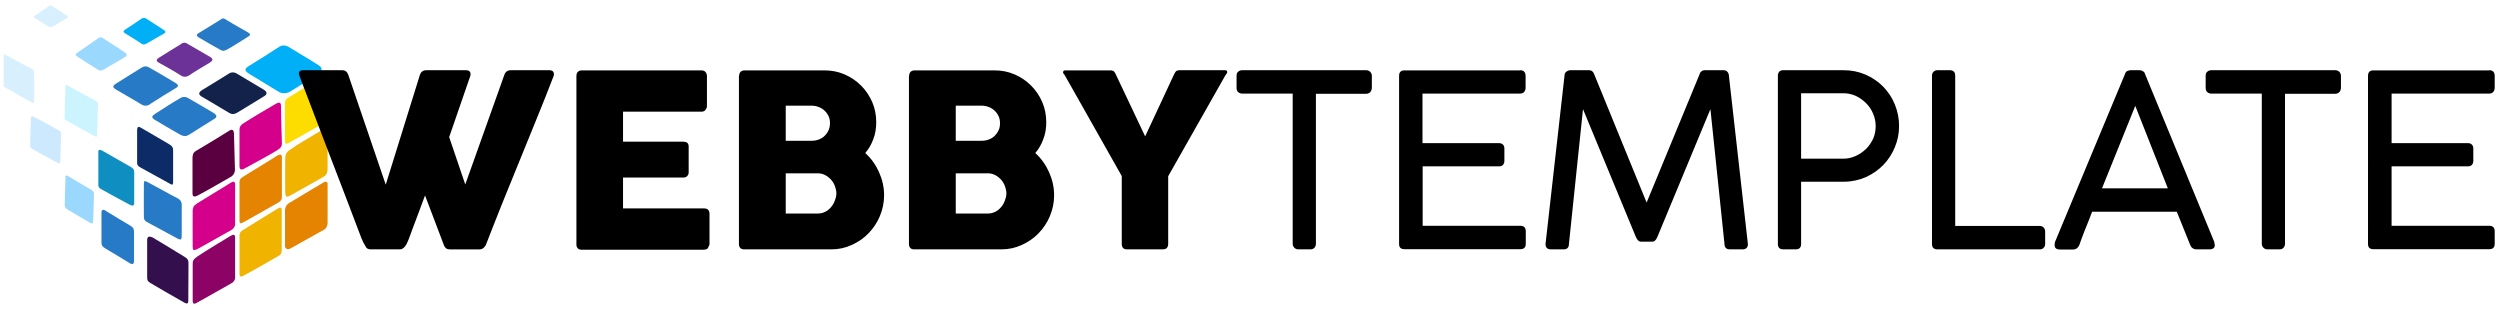
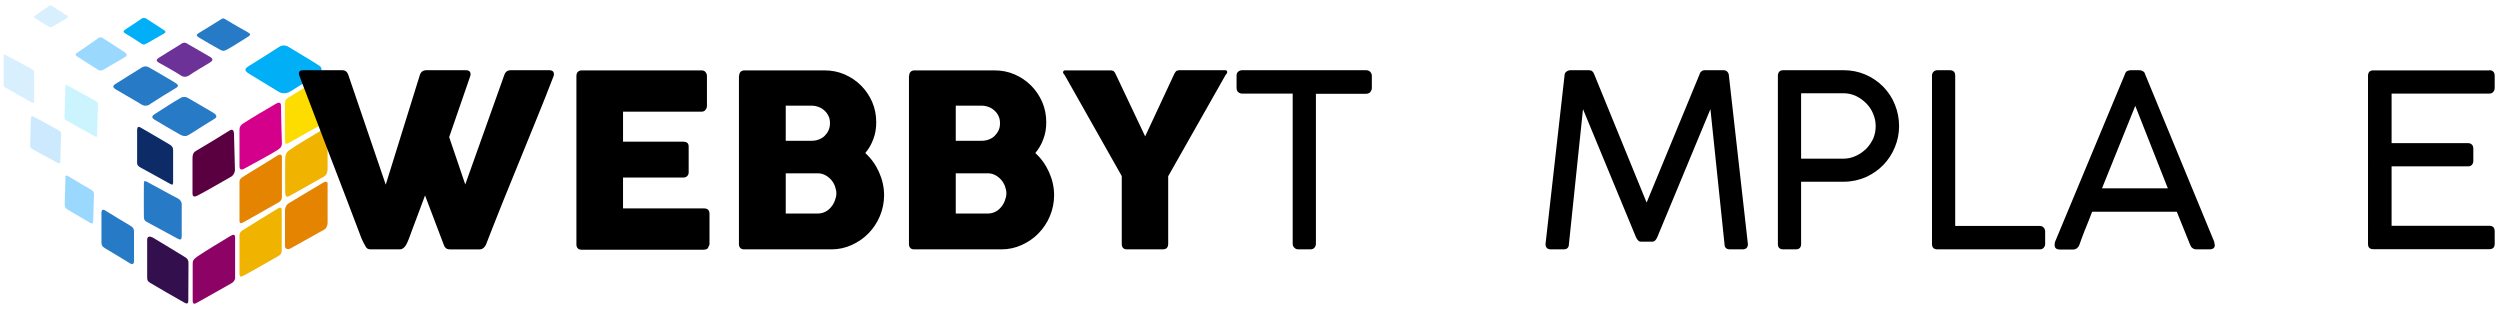
<svg xmlns="http://www.w3.org/2000/svg" version="1.1" id="Layer_1" x="0px" y="0px" viewBox="0 0 1367.5 172.6" style="enable-background:new 0 0 1367.5 172.6;" xml:space="preserve">
  <style type="text/css">
	.st0{fill-rule:evenodd;clip-rule:evenodd;fill:#D8EFFE;}
	.st1{fill-rule:evenodd;clip-rule:evenodd;fill:#9BD8FD;}
	.st2{fill-rule:evenodd;clip-rule:evenodd;fill:#01AFF6;}
	.st3{fill-rule:evenodd;clip-rule:evenodd;fill:#277AC6;}
	.st4{fill-rule:evenodd;clip-rule:evenodd;fill:#12224A;}
	.st5{fill-rule:evenodd;clip-rule:evenodd;fill:#6C3298;}
	.st6{fill-rule:evenodd;clip-rule:evenodd;fill:#CCE9FE;}
	.st7{fill-rule:evenodd;clip-rule:evenodd;fill:#CCF4FE;}
	.st8{fill-rule:evenodd;clip-rule:evenodd;fill:#0F8EC2;}
	.st9{fill-rule:evenodd;clip-rule:evenodd;fill:#0D2C67;}
	.st10{fill-rule:evenodd;clip-rule:evenodd;fill:#33104D;}
	.st11{fill-rule:evenodd;clip-rule:evenodd;fill:#5A0040;}
	.st12{fill-rule:evenodd;clip-rule:evenodd;fill:#D4008B;}
	.st13{fill-rule:evenodd;clip-rule:evenodd;fill:#8D0265;}
	.st14{fill-rule:evenodd;clip-rule:evenodd;fill:#E58401;}
	.st15{fill-rule:evenodd;clip-rule:evenodd;fill:#F0B300;}
	.st16{fill-rule:evenodd;clip-rule:evenodd;fill:#FDDC00;}
	.st17{display:none;fill-rule:evenodd;clip-rule:evenodd;}
</style>
  <path class="st0" d="M19.2,8.5c2-1.3,5.9-4.1,7.6-5.2c0.4-0.3,1.1-0.4,1.5-0.1c1.8,1.1,6.2,4,8.3,5.3c1,0.6,0.5,1,0,1.4  c-1.9,1.1-5.8,3.6-7.8,4.6c-1.2,0.6-1.6,0.4-2.1,0.1c-1.8-1.1-5.7-3.5-7.5-4.7C18.4,9.5,18.2,9.1,19.2,8.5z" />
  <path id="Shape_1_copy" class="st1" d="M42.6,28.6c3-2,8.4-5.8,11-7.6c0.8-0.8,2.1-0.8,2.9,0c2.8,1.9,9,5.7,12,7.8  c0.8,0.6,1.2,1.5,0.2,2.2c-2.7,1.8-8.7,5-11.7,6.9c-1.8,1.1-2.6,0.8-3.6,0.1c-2.7-1.7-7.9-4.9-10.7-6.8  C41.2,30.2,40.7,29.8,42.6,28.6z" />
  <path id="Shape_1_copy_2" class="st2" d="M68.6,16.1c2.6-1.7,6.4-4.2,8.4-5.6c0.8-0.8,2-0.9,2.9-0.4c2.4,1.6,7.6,4.9,10,6.5  c0.6,0.4,1.1,1.1-0.3,1.8c-2.4,1.4-6.8,3.9-9.2,5.3c-1.7,1-2.4,0.7-3.6-0.2c-2.2-1.5-5.9-3.8-8.1-5.1C67.2,17.6,67.3,16.9,68.6,16.1  z" />
  <path class="st3" d="M77.3,57.1c-3.5-2.2-10.2-5.9-13.8-8.1c-1.7-1-2.2-1.9-0.3-3.1c3.8-2.3,10.9-6.9,14.4-9  c1.1-0.7,2.5-0.8,3.6-0.2c3.4,1.9,10.9,6.3,14.7,8.6c1.4,0.9,2.2,1.7,0.4,2.8c-3.5,2.1-10.4,6.3-14,8.7  C80.8,58.1,78.8,58.1,77.3,57.1z" />
  <path id="Rectangle_3_copy_3" class="st3" d="M98.1,73.4c-3.7-2.2-10-5.7-13.5-7.9c-1.9-1.2-1.6-2.1,0.2-3.2  c3.6-2.3,10-6.5,13.6-8.5c1.4-1,3.2-1,4.6-0.1c3.4,2,9.9,5.7,13.7,8c2.3,1.5,1.9,2.5,0.6,3.3c-3.5,2.1-9.8,6.1-13.4,8.4  C102.3,74.4,101,75.1,98.1,73.4z" />
-   <path id="Rectangle_3_copy_4" class="st4" d="M125.1,61.6c-3.7-2.2-10.5-6.3-14.5-8.6c-2-1.1-2.3-2.3-0.1-3.7  c3.9-2.4,10.7-6.5,14.3-8.8c1.4-1.1,3.3-1.2,4.8-0.2c3.6,2.1,10.5,6.3,14.6,8.7c1.7,1,2.3,2.4,0.5,3.5c-3.8,2.3-10.5,6.5-14.4,8.8  C127.8,62.9,126.6,62.5,125.1,61.6z" />
  <path id="Rectangle_3_copy_5" class="st2" d="M152.6,50.3c-4.1-2.5-11.6-7-16.1-9.8c-2.6-1.6-3.3-2.7-0.2-4.5  c4.6-2.8,12.3-7.7,16.3-10.3c1.6-1.1,3.7-1.1,5.3,0c4.3,2.6,12.6,7.5,17,10.4c1,0.7,1.3,2.1,0.7,3.1c-0.1,0.2-0.3,0.4-0.5,0.6  c-4.3,2.6-12.2,7.8-16.6,10.4C156.7,51.2,154.5,51.3,152.6,50.3z" />
  <path id="Rectangle_3_copy" class="st5" d="M99.1,41.4c-3-2-8.9-5.3-12.2-7.1c-1.4-0.8-1.7-1.6,0-2.7C90.1,29.5,96,26,99,24.1  c1-0.9,2.5-1,3.6-0.1c3,1.7,8.9,5.1,12.3,7.1c1.9,1.1,1.5,2.1,0.1,3c-3.2,1.9-8.9,5.3-11.8,7.3C101.9,42.2,100.3,42.2,99.1,41.4z" />
  <path id="Rectangle_3_copy_2" class="st3" d="M120.6,27.3c-3-1.6-9-5.1-12-6.9c-1.3-0.8-1.2-1.6-0.1-2.2c3-1.7,8.7-5.4,11.7-7.2  c1.7-1.1,1.7-1.4,4,0.1c3,1.9,8.7,5,11.6,6.7c1.4,0.8,1.2,1.5,0,2.2c-2.9,1.8-8.3,5.3-11.4,7C122.6,28,121.9,28,120.6,27.3z" />
  <path class="st0" d="M2,30.3v16.1c-0.1,0.5,0.2,1.1,0.7,1.3c2.3,1.4,10.5,6.1,14.2,8.1c1.5,0.8,1.8,0.5,1.8-0.3V39.8  c0-0.9-0.5-1.8-1.4-2.1c-3.4-1.8-12.1-6.6-14.6-7.8C2.3,29.6,2,29.8,2,30.3z" />
  <path class="st6" d="M18.1,63.7c3.1,1.5,11.3,6.1,14.3,7.8c0.8,0.4,1.2,1.3,1,2.1c0,3.2-0.4,10.7-0.4,14.3c0,1-0.1,1.9-1.6,1.1  c-3.3-1.7-10.9-5.9-13.8-7.5c-0.8-0.4-1.3-1.3-1.1-2.2c0-3.3,0.4-11.3,0.4-14.6C16.9,64.3,17.1,63.2,18.1,63.7z" />
  <path id="Rectangle_1_copy" class="st7" d="M36.8,46.7c3,1.6,12,6.6,15.5,8.5c1.3,0.7,1.3,1.1,1.3,1.8c0,3.4-0.5,13.7-0.5,17.1  c0,0.5-0.1,1.1-1.1,0.5c-3.3-1.7-12.6-7-15.7-8.7c-0.7-0.3-1.1-1-1-1.8c0-3.5,0.5-13.9,0.5-17.1C35.9,46.6,36,46.2,36.8,46.7z" />
  <path id="Rectangle_1_copy_2" class="st1" d="M37.7,96.6c3.2,2,9.8,5.8,12.5,7.4c0.8,0.5,1.3,1.4,1.2,2.3c0,3.2-0.4,10.4-0.4,14.2  c0,1.4-0.4,2.2-1.7,1.4c-3-1.8-9.4-5.5-12.4-7.3c-1.5-0.9-1.5-1.7-1.5-3.2c0-3.6,0.4-10.7,0.4-14C35.7,96.2,35.8,95.4,37.7,96.6z" />
-   <path id="Rectangle_1_copy_3" class="st8" d="M56.1,82.5c3.9,2.3,11.8,6.7,15.4,8.8c1.5,0.9,1.9,1.5,1.9,2.9c0,3.8,0,12.6,0,16.8  c0,1.5-0.7,1.8-2.2,1.1c-4-2.1-12.3-6.6-15.8-8.6c-1.6-0.9-1.6-1.5-1.6-2.8c0-3.9,0-12.3,0-16.6C53.7,82.7,53.6,81.1,56.1,82.5z" />
  <path id="Rectangle_1_copy_4" class="st3" d="M57.5,115.1c3.4,2.1,10.2,6.3,13.7,8.3c2.1,1.2,2.1,2.3,2.1,3.8c0,4,0,11.7,0,15.7  c0,1.5-0.9,1.9-2.1,1.2c-3.4-2-9.9-6.1-13.4-8.1c-1.7-1-2.3-1.7-2.3-3.2c0-3.8,0-12.5,0-16.5C55.5,115.2,56,114.2,57.5,115.1z" />
  <path id="Rectangle_1_copy_5" class="st9" d="M76.8,69.7c3.6,2.1,12.1,7,15.9,9.3c1.5,0.9,2,1.6,2,3.3c0,4.2,0,13.3,0,17.3  c0,1.1-0.2,1.8-1.4,1.1c-3.5-1.9-12.6-7-16.5-9.1c-1.5-0.8-1.8-1.5-1.8-2.6c0-3.9,0-13.7,0-18.1C75.1,69.6,75.6,69,76.8,69.7z" />
  <path id="Rectangle_1_copy_6" class="st3" d="M80.5,99.5c3.9,2,12.5,6.9,16.7,9c1.5,0.7,2.4,2.3,2.2,3.9c0,4.2,0,12.4,0,16.6  c0,2-0.4,2.5-2.3,1.5c-4.2-2.3-13.1-7.1-16.8-9.1c-1.4-0.8-1.6-1.5-1.6-3.1c0-4.2-0.1-13.3,0-17.6C78.7,99.1,78.9,98.6,80.5,99.5z" />
  <path id="Rectangle_1_copy_7" class="st10" d="M83.5,129.9c4.3,2.5,13.5,8.2,17.8,10.8c1.5,0.9,1.9,2,1.8,3.7  c0,4.8-0.1,15.4-0.1,20.1c0,1.3-0.3,2.1-2.4,0.9c-4.6-2.6-14.7-8.4-18.5-10.7c-1.6-1-1.6-1.8-1.6-3.4c0-5.1,0-15.5,0-20.1  C80.5,129.2,81.9,129.1,83.5,129.9z" />
  <path class="st11" d="M107.6,82.3c4.2-2.4,13.3-8,17.8-10.8c1.2-0.8,2.6-1,2.6,2c0.1,4.8,0.4,13.8,0.5,18.8c0.2,2-0.9,3.9-2.7,4.7  c-4.4,2.5-13,7.5-17.6,9.9c-2.1,1.1-2.9,0.6-2.9-1.1V86.3C105.4,83.8,106.2,83.1,107.6,82.3z" />
-   <path id="Rectangle_2_copy" class="st12" d="M107.9,111.2c4.6-2.8,14.3-8.8,18.6-11.4c0.8-0.5,2.1-1,2.1,1.2v21.2  c0.1,1.6-0.8,3-2.2,3.7c-4.3,2.3-13.5,7.7-18.2,10.2c-2.7,1.4-2.8,0.5-2.8-1.5c0-5.1-0.1-15.1,0-19.6  C105.5,113.5,105.8,112.5,107.9,111.2z" />
  <path id="Rectangle_2_copy_2" class="st13" d="M108.1,140.2c4.4-3,13.5-8.4,17.9-11.1c1.7-1,2.6-1.1,2.6,1v21.2  c0.2,1.5-0.7,3-2.1,3.7c-4.1,2.3-13,7.4-17.9,10.1c-2.1,1.2-3.2,1.8-3.2-0.8v-19.8C105.4,142.8,105.5,142,108.1,140.2z" />
  <path id="Rectangle_2_copy_3" class="st12" d="M133.4,67.3c4-2.6,12.4-7.6,17.1-10.3c2.3-1.4,3.2-1,3.2,0.9c0,5.1,0.4,15.8,0.5,20.5  c0,1.3-0.3,2.3-2.3,3.6c-4.2,2.7-13.6,7.6-18.2,10.2c-1.7,1-2.7,0.6-2.7-1.4V71.1C131,69.9,131.2,68.6,133.4,67.3z" />
  <path id="Rectangle_2_copy_3-2" class="st14" d="M132.8,96.8c4-2.6,13.8-8.4,18.6-11.5c1.8-1.2,2.8-1,2.8,0.8v21.6  c0.1,1.2-0.6,2.4-1.8,3c-4.1,2.3-14.2,8-18.9,10.7c-1.8,1-2.5,1.1-2.5-0.9V99.6C131,98.5,131.3,97.7,132.8,96.8z" />
  <path id="Rectangle_2_copy_3-3" class="st15" d="M132.8,125.9c4.2-2.7,14.9-9.2,19.3-11.9c1.4-0.9,2-0.3,2,0.9v22.3  c0,1.2-0.7,2.3-1.8,2.8c-4.3,2.5-15.1,8.7-19.5,11c-1.2,0.6-1.8,0.3-1.8-1.4v-20.7C131,127.6,131.4,126.8,132.8,125.9z" />
  <path id="Rectangle_2_copy_4" class="st16" d="M157.6,53.5c4-2.6,14.5-8.9,18.9-11.5c0.9-0.6,2-0.7,2,0.8c0,4.8,0.5,16.9,0.5,21.6  c0,1.9-0.3,2.1-1.7,2.9c-4.2,2.4-14.9,8.4-19.4,10.9c-1.5,0.8-2,0.6-2-1.3V56.2C156,55.1,156.1,54.5,157.6,53.5z" />
  <path id="Rectangle_2_copy_4-2" class="st15" d="M158.2,82.2c4.1-3,13.7-8.5,18.3-11.3c1.6-1,2.7-1,2.7,1.2c0,4.7-0.1,14.2,0,19.5  c0.1,3.4-1,4.4-2.2,5.1c-4,2.3-12.6,7.1-17.4,9.8c-2.2,1.2-3.5,2.2-3.6-1.5c-0.1-4.7,0-13,0-17.3C156,85.2,156.2,83.7,158.2,82.2z" />
  <path id="Rectangle_2_copy_4-3" class="st14" d="M158.4,110.9c2.8-1.8,14-8.3,18.9-11.3c0.8-0.5,1.9,0,1.9,0.6v21.4  c0,2.3-1,3.5-1.7,3.9c-4.2,2.4-14.2,7.9-18.6,10.4c-1.8,1-3-0.2-3-1.1c0-5,0-17.3,0-19.7C155.9,113.4,156.8,111.7,158.4,110.9z" />
  <path id="webbycrown" class="st17" d="M202.6,135.1h16.2c0.6,0,1.2-0.2,1.7-0.6c0.5-0.4,1-0.9,1.4-1.4c0.4-0.6,0.7-1.2,1-1.9  c0.3-0.7,0.5-1.3,0.8-1.9c1.5-3.9,2.9-7.7,4.4-11.4c1.5-3.7,2.9-7.5,4.4-11.4l10.4,26.6c0.2,0.6,0.6,1.1,1.1,1.4  c0.7,0.4,1.4,0.6,2.2,0.5h16.1c0.8,0,1.6-0.3,2.2-0.9c0.5-0.4,0.9-1,1.2-1.6c2.9-7.5,6-14.9,9.1-22.4c3.1-7.5,6.2-15,9.4-22.4  c3.1-7.5,6.3-14.9,9.4-22.4s6.2-15,9.2-22.5v-0.2c0.1-0.2,0.1-0.5,0.1-0.7c0-0.6-0.2-1.1-0.6-1.4c-0.6-0.4-1.4-0.6-2.1-0.5h-20.8  c-1.6-0.1-3.1,0.9-3.6,2.4l-21.4,58.2l-8.8-25.2l11.7-32.6v-0.2c0.1-0.2,0.1-0.5,0.1-0.7c0-0.6-0.2-1.1-0.6-1.4  c-0.6-0.4-1.4-0.6-2.1-0.5H233c-1.6-0.1-3.1,0.9-3.6,2.4l-18.7,58.3l-20.2-58.3c-0.4-1.5-1.9-2.5-3.4-2.4h-21.2  c-1.6,0-2.4,0.6-2.4,1.8c0,0.2,0,0.3,0.1,0.5c0.1,0.2,0.1,0.4,0.1,0.6c5.7,14.5,11.3,28.9,16.9,43.1s11.3,28.6,16.9,43.1  c0.3,0.8,0.7,1.5,1.1,2.3c0.4,0.8,0.8,1.5,1.3,2.2C200.4,134.7,201.5,135.2,202.6,135.1L202.6,135.1L202.6,135.1z M313.6,132.3  c-0.1,0.8,0.2,1.5,0.8,2.1c0.6,0.5,1.3,0.7,2.1,0.7h66.7c1.6,0,2.5-0.6,2.7-1.8c0.3-0.3,0.5-0.7,0.5-1.1v-16.1c0-2-1-2.9-3-2.9  h-44.3V96.8h33c0.8,0.1,1.6-0.3,2.1-0.8c0.4-0.5,0.7-1.1,0.7-1.7V80.4c0.1-0.7-0.2-1.5-0.8-1.9c-0.6-0.4-1.3-0.6-2.1-0.6h-33V62  h42.7c0.9,0.1,1.7-0.3,2.3-1c0.5-0.6,0.8-1.3,0.8-2.1V43.1c0-0.8-0.2-1.6-0.8-2.2c-0.6-0.6-1.4-0.9-2.2-0.8h-65.4  c-0.8,0-1.6,0.2-2.1,0.8c-0.5,0.6-0.8,1.4-0.8,2.1V132.3L313.6,132.3z M401.2,132.3c-0.1,0.8,0.2,1.5,0.8,2.1  c0.6,0.5,1.3,0.7,2.1,0.7h47.7c3.8,0,7.6-0.8,11-2.3c3.4-1.5,6.5-3.6,9.2-6.2c2.6-2.6,4.7-5.7,6.2-9.2c1.5-3.5,2.3-7.2,2.3-11  c0-4.3-0.9-8.5-2.8-12.4c-1.8-3.8-4.4-7.2-7.5-10c1.9-2.2,3.4-4.7,4.4-7.4c1.1-2.9,1.6-5.9,1.5-8.9c0-3.7-0.7-7.4-2.2-10.8  c-1.5-3.3-3.5-6.3-6.1-8.8c-2.6-2.5-5.7-4.5-9-5.9c-3.5-1.4-7.2-2.2-10.9-2.1h-43.8c-0.8,0-1.6,0.2-2.1,0.8  c-0.5,0.6-0.8,1.4-0.8,2.1L401.2,132.3L401.2,132.3z M453.6,109.4c-0.5,1.3-1.2,2.4-2.1,3.4c-0.9,1-2,1.8-3.2,2.4  c-1.3,0.6-2.6,0.9-4,0.9h-17.4V94.7h17.4c1.4,0,2.8,0.3,4.1,1c1.2,0.6,2.3,1.5,3.2,2.5c0.9,1,1.6,2.2,2.1,3.4  c0.5,1.2,0.8,2.5,0.8,3.8C454.3,106.8,454.1,108.1,453.6,109.4L453.6,109.4z M450.1,72c-0.5,1.1-1.2,2.1-2.1,2.9  c-0.9,0.9-2,1.5-3.2,1.9c-1.3,0.5-2.7,0.7-4.1,0.7h-13.9V58.9h14.1c1.4,0,2.7,0.2,4,0.7c1.2,0.5,2.3,1.1,3.2,2  c0.9,0.8,1.6,1.8,2,2.9c0.5,1.1,0.7,2.4,0.7,3.6C450.9,69.5,450.6,70.8,450.1,72L450.1,72z M492.8,132.3c-0.1,0.8,0.2,1.5,0.8,2.1  c0.6,0.5,1.3,0.7,2.1,0.7h47.7c3.8,0,7.6-0.8,11-2.3c3.4-1.5,6.5-3.6,9.2-6.2c2.6-2.6,4.7-5.7,6.2-9.2c1.5-3.5,2.3-7.2,2.3-11  c0-4.3-0.9-8.5-2.8-12.4c-1.8-3.8-4.4-7.2-7.5-10c1.9-2.2,3.4-4.7,4.4-7.4c1.1-2.9,1.6-5.9,1.5-8.9c0-3.7-0.7-7.4-2.2-10.8  c-1.5-3.3-3.5-6.3-6.1-8.8c-2.6-2.5-5.7-4.5-9-5.9c-3.5-1.4-7.2-2.2-10.9-2.1h-43.8c-0.8,0-1.6,0.2-2.1,0.8  c-0.5,0.6-0.8,1.4-0.8,2.1L492.8,132.3L492.8,132.3z M545.2,109.4c-0.5,1.3-1.2,2.4-2.1,3.4c-0.9,1-2,1.8-3.2,2.4  c-1.3,0.6-2.6,0.9-4,0.9h-17.4V94.7h17.4c1.4,0,2.8,0.3,4.1,1c1.2,0.6,2.3,1.5,3.2,2.5c0.9,1,1.6,2.2,2.1,3.4  c0.5,1.2,0.8,2.5,0.8,3.8C546,106.8,545.7,108.1,545.2,109.4L545.2,109.4z M541.7,72c-0.5,1.1-1.2,2.1-2.1,2.9  c-0.9,0.9-2,1.5-3.2,1.9c-1.3,0.5-2.7,0.7-4.1,0.7h-13.9V58.9h14.1c1.4,0,2.7,0.2,4,0.7c1.2,0.5,2.3,1.1,3.2,2  c0.9,0.8,1.6,1.8,2,2.9c0.5,1.1,0.7,2.4,0.7,3.6C542.5,69.5,542.2,70.8,541.7,72L541.7,72z M604.4,42c-0.3-0.5-0.5-0.9-0.7-1.1  c-0.1-0.2-0.3-0.4-0.5-0.5c-0.2-0.1-0.3-0.2-0.5-0.2c-0.2,0-0.5-0.1-0.7-0.2h-25.4c-0.3,0-0.5,0.1-0.7,0.3c-0.2,0.2-0.3,0.4-0.3,0.7  c0.1,0.6,0.4,1.2,0.9,1.6l31.2,53.6v35.9c0,0.8,0.2,1.6,0.7,2.2c0.5,0.6,1.3,0.8,2,0.8H630c2,0,3-1,3-3V96.3l31.2-53.7  c0.5-0.4,0.8-1,0.9-1.6c0-0.3-0.1-0.5-0.3-0.7c-0.2-0.2-0.5-0.3-0.8-0.3h-25.4c-0.2,0.1-0.5,0.1-0.7,0.2c-0.2,0-0.4,0.1-0.6,0.2  c-0.2,0.1-0.4,0.3-0.5,0.5c-0.2,0.4-0.5,0.7-0.7,1.1l-15.9,33.1L604.4,42z M738.3,41.1c-9.4-2.9-19.5-3.1-29-0.6  c-4.2,1.1-8.2,2.8-12,4.9c-3.7,2.1-7.1,4.7-10.2,7.6c-3,3-5.7,6.3-7.9,9.9c-2.2,3.6-3.9,7.6-5.1,11.7c-2.4,8.5-2.4,17.5,0,26  c1.2,4.1,2.9,8,5,11.6c2.2,3.6,4.8,6.9,7.8,9.9c3.1,3,6.5,5.5,10.2,7.6c3.8,2.2,7.8,3.8,12,4.9c9.7,2.5,19.9,2.3,29.5-0.7  c4.9-1.6,9.5-3.9,13.6-6.8c1-0.4,1.6-1.4,1.6-2.4c0-0.5-0.2-1.1-0.5-1.5l-3.8-6c-0.4-0.9-1.2-1.5-2.2-1.6c-0.7,0.1-1.4,0.3-2,0.7  c-2.1,1.3-4.2,2.5-6.5,3.6c-1.9,0.9-3.8,1.7-5.8,2.4c-1.8,0.6-3.6,1-5.5,1.3c-6.6,0.9-13.4,0.1-19.6-2.3c-4.4-1.7-8.4-4.3-11.9-7.5  c-3.4-3.2-6.2-7.1-8.1-11.4c-2-4.5-3.1-9.5-3-14.4c0-4.8,1-9.6,3-14c2-4.4,4.7-8.3,8.2-11.6c3.6-3.4,7.8-6.1,12.4-8  c5-2,10.3-3,15.7-3c3.8,0.2,7.5,0.9,11,2c3.5,1.2,6.9,2.9,10,5c0.4,0.3,0.8,0.5,1.3,0.7c0.3,0.1,0.7,0.2,1,0.2  c1-0.1,1.8-0.7,2.3-1.5l3.5-5.6c0.4-0.4,0.5-1,0.5-1.5c0-0.5-0.2-1-0.5-1.4c-0.3-0.5-0.7-0.9-1.2-1.2  C748,45.1,743.3,42.7,738.3,41.1L738.3,41.1z M768.7,132.3c0,1.9,1,2.8,2.9,2.8h6.9c2,0,3-0.9,3-2.8v-31.7h23.7c1.3,0,2.3,0,3.1,0  s1.4,0,1.8,0c0.4,0,0.8,0,1.2-0.1l15.8,32.3c0.7,1.6,1.8,2.4,3.2,2.4h8c1.6,0,2.4-0.7,2.4-2v-0.8l-17.4-34.6c2.6-1.2,5-2.8,7.2-4.6  c2.1-1.8,4-4,5.5-6.3c1.5-2.4,2.8-4.9,3.6-7.6c0.9-2.8,1.3-5.7,1.3-8.6c0-4.1-0.8-8.1-2.4-11.8c-1.6-3.6-3.8-6.9-6.6-9.7  c-2.9-2.8-6.2-5-9.9-6.5c-3.9-1.6-8.1-2.4-12.3-2.4h-38c-1.9,0-2.9,1-2.9,3.1L768.7,132.3L768.7,132.3z M826.8,77.2  c-0.9,2.1-2.2,4.1-3.8,5.8c-1.7,1.7-3.6,3-5.8,4c-2.3,1-4.8,1.5-7.3,1.5h-28.4V52.3h28.1c2.5,0,5,0.5,7.3,1.5c2.2,1,4.2,2.3,5.9,4  c1.6,1.7,3,3.6,3.9,5.8c0.9,2.1,1.4,4.4,1.4,6.8C828.2,72.7,827.7,75,826.8,77.2L826.8,77.2z M868.9,77.8c0.9-3.1,2.1-6,3.8-8.7  c1.6-2.7,3.6-5.2,5.9-7.4c2.3-2.2,4.8-4.1,7.6-5.7c2.8-1.6,5.8-2.8,9-3.7c3.3-0.9,6.6-1.3,10-1.3c5,0,10,0.9,14.6,2.9  c4.4,1.8,8.5,4.5,11.9,7.8c3.4,3.3,6.1,7.2,8,11.6c3.3,7.5,3.9,16,1.6,23.9c-0.9,3.1-2.2,6-3.8,8.7c-1.6,2.7-3.6,5.2-5.9,7.4  c-2.3,2.2-4.8,4.1-7.6,5.7c-2.8,1.6-5.8,2.8-9,3.7c-6.5,1.7-13.4,1.7-19.9,0c-3.1-0.9-6.1-2.1-9-3.7c-2.8-1.6-5.3-3.5-7.6-5.7  c-2.3-2.2-4.2-4.7-5.9-7.4c-1.6-2.7-2.9-5.6-3.8-8.7C867.1,90.8,867.1,84.1,868.9,77.8L868.9,77.8z M891.8,40.5  c-4.2,1.1-8.2,2.8-12,4.9c-3.7,2.1-7.1,4.7-10.2,7.6c-3,3-5.7,6.3-7.9,9.9c-2.2,3.6-3.9,7.6-5.1,11.7c-2.4,8.5-2.4,17.5,0,26  c1.2,4.1,2.9,8,5,11.6c2.2,3.6,4.8,6.9,7.8,9.9c3.1,3,6.5,5.5,10.2,7.6c3.8,2.2,7.8,3.8,12,4.9c13.1,3.5,27.1,1.7,38.9-4.9  c7.4-4.2,13.6-10.2,18.1-17.5c6.8-11.3,8.6-25,5-37.7c-1.2-4.1-2.9-8.1-5.1-11.7c-2.2-3.6-4.8-7-7.9-9.9c-3.1-3-6.5-5.5-10.2-7.6  c-3.8-2.2-7.8-3.8-12-4.9c-4.4-1.2-8.8-1.7-13.3-1.7C900.7,38.8,896.2,39.4,891.8,40.5L891.8,40.5z M1009.8,116.3L979,42.7  c-0.3-0.8-0.7-1.5-1.4-2c-0.5-0.4-1.2-0.6-1.8-0.6h-7.4c-1.7,0-2.6,0.7-2.6,2c0,0.2,0,0.4,0.1,0.6c0,0.1,0.1,0.3,0.2,0.4l38.3,89.7  c0.3,0.6,0.7,1.1,1.1,1.6c0.6,0.6,1.4,0.9,2.2,0.9h4.7c0.7,0,1.4-0.3,1.9-0.8c0.5-0.5,0.9-1.2,1.2-1.9l16.8-39.1l17,39.4  c0.1,0.6,0.4,1.2,0.8,1.5c0.7,0.6,1.6,0.9,2.5,0.8h4.5c0.6,0,1.1-0.1,1.6-0.4c0.4-0.2,0.8-0.5,1.1-0.9c0.2-0.3,0.4-0.6,0.6-0.9  c0.1-0.2,0.1-0.3,0.2-0.5l38.4-89.7v-0.6c0-0.6-0.2-1.1-0.6-1.5c-0.7-0.5-1.5-0.7-2.3-0.6h-6.8c-1.6-0.1-3,0.9-3.5,2.4l-30.8,73.9  l-16.1-38l15.1-35.3v-0.8c0-0.6-0.2-1.1-0.6-1.5c-0.6-0.5-1.4-0.7-2.2-0.6h-8.6c-0.9,0-1.6,0.6-1.8,1.4L1009.8,116.3z M1191.8,135.1  c2.2,0,3.2-0.9,3.2-2.8V42.9c0-0.8-0.4-1.6-1-2c-0.6-0.5-1.4-0.8-2.2-0.8h-6.7c-1.4-0.2-2.7,0.9-2.9,2.3c0,0,0,0.1,0,0.1v71.4  l-56.1-72.4c-0.6-0.9-1.7-1.4-2.8-1.4h-8.8c-0.8,0-1.6,0.3-2.1,0.8c-0.5,0.6-0.8,1.3-0.8,2.1v89.3c0,1.9,1,2.8,2.9,2.8h6.7  c2,0,3-0.9,3-2.8V58.8l57.6,74.9c0.5,0.9,1.5,1.4,2.5,1.4L1191.8,135.1L1191.8,135.1z" />
  <path id="Solutions" class="st17" d="M945.2,170.3c0.2,0,0.4-0.1,0.6-0.2l1.2-1.2c0.2-0.1,0.3-0.3,0.3-0.6c0-0.2-0.1-0.4-0.3-0.6  c-0.5-0.6-1.1-1.1-1.7-1.5c-0.7-0.5-1.4-0.9-2.1-1.2c-0.7-0.3-1.5-0.6-2.3-0.8c-0.8-0.2-1.5-0.3-2.3-0.3c-1.3,0-2.5,0.2-3.7,0.5  c-1,0.3-2,0.8-2.8,1.5c-0.8,0.6-1.4,1.4-1.8,2.3c-0.4,0.9-0.7,1.9-0.6,2.9c0,0.8,0.1,1.6,0.5,2.3c0.3,0.7,0.8,1.3,1.4,1.8  c0.8,0.6,1.6,1.1,2.5,1.5c1.2,0.5,2.4,0.9,3.6,1.3c1,0.3,2,0.6,2.9,0.9c0.8,0.2,1.6,0.5,2.3,0.9c0.6,0.3,1.1,0.7,1.6,1.2  c0.4,0.5,0.6,1.1,0.6,1.7c0,0.7-0.2,1.5-0.6,2.1c-0.4,0.6-0.9,1.1-1.5,1.5c-0.6,0.4-1.3,0.7-2,0.9c-0.7,0.2-1.4,0.3-2.2,0.3  c-0.5,0-1-0.1-1.5-0.2c-0.6-0.1-1.2-0.3-1.8-0.6c-0.7-0.3-1.3-0.6-1.9-1c-0.6-0.4-1.2-0.9-1.7-1.4l-0.2-0.2  c-0.1-0.2-0.3-0.3-0.5-0.3c-0.2,0-0.4,0.1-0.6,0.2l-1.4,1.2c-0.2,0.1-0.3,0.3-0.3,0.5c0,0.2,0.1,0.4,0.2,0.6  c0.6,0.7,1.2,1.4,1.9,1.9c0.7,0.6,1.5,1,2.3,1.4c0.8,0.4,1.7,0.7,2.6,0.9c0.9,0.2,1.8,0.3,2.7,0.3c1.3,0,2.6-0.2,3.8-0.6  c1.1-0.4,2.2-0.9,3.1-1.6c0.9-0.7,1.6-1.6,2.1-2.6c0.5-1,0.8-2.2,0.8-3.3c0-0.9-0.2-1.9-0.6-2.7c-0.4-0.8-1-1.4-1.7-1.9  c-0.7-0.6-1.6-1-2.4-1.3c-0.9-0.4-1.8-0.7-2.8-1c-0.9-0.3-1.9-0.6-2.8-0.8c-0.8-0.2-1.6-0.5-2.4-0.9c-0.6-0.3-1.2-0.7-1.7-1.2  c-0.4-0.4-0.7-1-0.6-1.6c0-0.5,0.1-1,0.3-1.4c0.2-0.5,0.5-0.9,1-1.2c0.5-0.4,1-0.7,1.6-0.9c0.8-0.2,1.6-0.3,2.4-0.3  c0.7,0,1.5,0.1,2.2,0.4c0.6,0.2,1.2,0.5,1.8,0.8c0.5,0.3,0.9,0.6,1.4,0.9c0.4,0.3,0.6,0.5,0.8,0.6  C944.8,170.2,945,170.3,945.2,170.3z M964.7,174.7c0.5-1.7,1.3-3.2,2.6-4.4c0.6-0.6,1.3-1.1,2-1.6c0.7-0.4,1.5-0.8,2.4-1  c2.2-0.6,4.5-0.4,6.5,0.4c2.4,1,4.3,2.9,5.3,5.3c0.9,2.1,1,4.4,0.4,6.5c-0.2,0.8-0.6,1.6-1,2.4c-0.9,1.5-2.1,2.7-3.6,3.6  c-0.7,0.4-1.5,0.8-2.4,1c-1.7,0.5-3.6,0.5-5.3,0c-0.8-0.2-1.6-0.6-2.4-1c-1.5-0.9-2.7-2.1-3.6-3.6c-0.4-0.7-0.8-1.5-1-2.4  C964.2,178.3,964.2,176.4,964.7,174.7L964.7,174.7z M970.8,164.5c-1.1,0.3-2.2,0.8-3.2,1.3c-1,0.6-1.9,1.3-2.7,2.1  c-0.8,0.8-1.5,1.7-2.1,2.7c-3.1,5.2-2.2,11.9,2.1,16.2c0.8,0.8,1.7,1.5,2.7,2.1c1,0.6,2.1,1,3.2,1.3c4.6,1.3,9.6,0,13-3.4  c0.8-0.8,1.5-1.7,2.1-2.7c1.8-3.1,2.3-6.8,1.3-10.3c-0.3-1.1-0.8-2.2-1.3-3.2c-0.6-1-1.3-1.9-2.1-2.7c-0.8-0.8-1.7-1.5-2.7-2.1  c-1-0.6-2.1-1-3.2-1.3c-1.2-0.3-2.3-0.5-3.5-0.5C973.2,164,972,164.2,970.8,164.5z M1004.7,187v-21.8c0-0.2-0.1-0.4-0.2-0.6  c-0.2-0.1-0.3-0.2-0.5-0.2h-1.8c-0.4,0-0.8,0.3-0.8,0.7c0,0,0,0,0,0.1v24.4c-0.1,0.4,0.2,0.7,0.6,0.8c0.1,0,0.1,0,0.2,0h14.9  c0.2,0,0.4-0.1,0.6-0.2c0.1-0.1,0.2-0.3,0.2-0.5v-1.8c0-0.2-0.1-0.4-0.2-0.6c-0.1-0.1-0.3-0.2-0.5-0.2L1004.7,187L1004.7,187z   M1033.2,165.1c0-0.2-0.1-0.4-0.3-0.5c-0.1-0.1-0.3-0.2-0.5-0.2h-1.9c-0.2,0-0.4,0.1-0.5,0.3c-0.1,0.1-0.2,0.3-0.2,0.5v14.9  c0,1.4,0.3,2.8,0.8,4.1c1.1,2.6,3.1,4.6,5.7,5.7c1.3,0.6,2.7,0.8,4.1,0.8c1.4,0,2.8-0.3,4.2-0.8c1.3-0.5,2.4-1.3,3.4-2.2  c1-1,1.8-2.1,2.3-3.4c0.6-1.4,0.9-2.8,0.8-4.3v-14.9c0-0.2-0.1-0.4-0.3-0.6c-0.2-0.1-0.4-0.2-0.6-0.2h-1.7c-0.2,0-0.4,0.1-0.6,0.2  c-0.1,0.1-0.2,0.3-0.2,0.5v14.5c0,1-0.1,2.1-0.4,3.1c-0.3,0.9-0.7,1.8-1.3,2.5c-0.6,0.7-1.4,1.3-2.3,1.7c-1,0.4-2.1,0.6-3.2,0.6  c-1.1,0-2.1-0.2-3.1-0.6c-0.9-0.4-1.7-0.9-2.3-1.7c-0.6-0.7-1.1-1.6-1.4-2.5c-0.3-1-0.5-2-0.5-3.1V165.1L1033.2,165.1z   M1064.2,164.4c-0.2,0-0.4,0.1-0.6,0.2c-0.2,0.1-0.2,0.3-0.2,0.6v1.8c0,0.2,0.1,0.5,0.2,0.6c0.2,0.1,0.4,0.2,0.6,0.2h7.3v21.8  c0,0.2,0.1,0.4,0.2,0.6c0.2,0.1,0.4,0.2,0.6,0.2h1.8c0.2,0,0.4-0.1,0.6-0.2c0.1-0.2,0.2-0.4,0.2-0.6v-21.8h7.3  c0.2,0,0.5-0.1,0.6-0.3c0.1-0.2,0.2-0.4,0.2-0.6v-1.8c0-0.2-0.1-0.4-0.3-0.6c-0.2-0.1-0.4-0.2-0.6-0.2L1064.2,164.4L1064.2,164.4z   M1095.7,189.6c-0.1,0.4,0.2,0.7,0.6,0.8c0.1,0,0.1,0,0.2,0h1.8c0.4,0.1,0.7-0.2,0.8-0.6c0-0.1,0-0.1,0-0.2v-24.4  c0-0.2-0.1-0.4-0.2-0.6c-0.2-0.1-0.4-0.2-0.6-0.2h-1.8c-0.2,0-0.4,0.1-0.6,0.2c-0.1,0.2-0.2,0.3-0.2,0.5L1095.7,189.6L1095.7,189.6z   M1116.4,174.7c0.2-0.8,0.6-1.6,1-2.4c0.9-1.5,2.1-2.7,3.6-3.6c0.7-0.4,1.5-0.8,2.4-1c2.2-0.6,4.5-0.4,6.5,0.4  c2.4,1,4.3,2.9,5.3,5.3c0.5,1.2,0.8,2.5,0.8,3.9c0,0.9-0.1,1.8-0.4,2.7c-0.2,0.8-0.6,1.6-1,2.4c-1.3,2.2-3.4,3.9-5.9,4.6  c-1.7,0.5-3.6,0.5-5.3,0c-0.8-0.2-1.6-0.6-2.4-1c-1.5-0.9-2.7-2.1-3.6-3.6c-0.4-0.7-0.8-1.5-1-2.4  C1115.9,178.3,1115.9,176.4,1116.4,174.7L1116.4,174.7z M1122.5,164.5c-1.1,0.3-2.2,0.8-3.2,1.3c-1,0.6-1.9,1.3-2.7,2.1  c-0.8,0.8-1.5,1.7-2.1,2.7c-0.6,1-1,2.1-1.3,3.2c-1.3,4.6,0,9.6,3.4,13c0.8,0.8,1.7,1.5,2.7,2.1c1,0.6,2.1,1,3.2,1.3  c4.6,1.3,9.6,0,13-3.4c0.8-0.8,1.5-1.7,2.1-2.7c1.2-2,1.8-4.4,1.8-6.7c0-1.2-0.2-2.4-0.5-3.6c-0.3-1.1-0.8-2.2-1.3-3.2  c-0.6-1-1.3-1.9-2.1-2.7c-0.8-0.8-1.7-1.5-2.7-2.1c-1-0.6-2.1-1-3.2-1.3C1127.2,163.9,1124.8,163.9,1122.5,164.5L1122.5,164.5z   M1174.3,190.4c0.4,0.1,0.8-0.2,0.8-0.6c0-0.1,0-0.1,0-0.2v-24.4c0-0.2-0.1-0.4-0.3-0.6c-0.2-0.1-0.4-0.2-0.6-0.2h-1.8  c-0.4,0-0.7,0.2-0.8,0.6c0,0,0,0,0,0v19.5l-14.9-19.8c-0.2-0.2-0.4-0.4-0.7-0.4h-2.3c-0.2,0-0.4,0.1-0.6,0.2  c-0.1,0.2-0.2,0.4-0.2,0.6v24.4c-0.1,0.4,0.2,0.7,0.6,0.8c0.1,0,0.1,0,0.2,0h1.8c0.4,0.1,0.7-0.2,0.8-0.6c0-0.1,0-0.1,0-0.2v-20.1  l15.3,20.5c0.1,0.2,0.4,0.4,0.7,0.4L1174.3,190.4L1174.3,190.4z M1204.9,170.3c0.2,0,0.4-0.1,0.6-0.2l1.2-1.2  c0.2-0.1,0.3-0.3,0.3-0.6c0-0.2-0.1-0.4-0.3-0.6c-0.5-0.6-1.1-1.1-1.7-1.5c-0.7-0.5-1.4-0.9-2.1-1.2c-0.7-0.3-1.5-0.6-2.3-0.8  c-0.8-0.2-1.5-0.3-2.3-0.3c-1.3,0-2.5,0.2-3.7,0.5c-1,0.3-2,0.8-2.8,1.5c-0.8,0.6-1.4,1.4-1.8,2.3c-0.4,0.9-0.7,1.9-0.6,2.9  c0,0.8,0.1,1.6,0.5,2.3c0.3,0.7,0.8,1.3,1.4,1.8c0.8,0.6,1.6,1.1,2.5,1.5c1.2,0.5,2.4,0.9,3.6,1.3c1,0.3,2,0.6,2.9,0.9  c0.8,0.2,1.6,0.5,2.3,0.9c0.6,0.3,1.1,0.7,1.6,1.2c0.4,0.5,0.6,1.1,0.6,1.7c0,0.7-0.2,1.5-0.6,2.1c-0.4,0.6-0.9,1.1-1.5,1.5  c-0.6,0.4-1.3,0.7-2,0.9c-0.7,0.2-1.5,0.3-2.2,0.3c-0.5,0-1-0.1-1.4-0.2c-0.6-0.1-1.2-0.3-1.8-0.6c-0.7-0.3-1.3-0.6-1.9-1  c-0.6-0.4-1.2-0.9-1.7-1.4l-0.2-0.2c-0.1-0.2-0.3-0.3-0.5-0.3c-0.2,0-0.4,0.1-0.6,0.2l-1.4,1.2c-0.2,0.1-0.3,0.3-0.3,0.5  c0,0.2,0.1,0.4,0.2,0.6c0.6,0.7,1.2,1.4,1.9,1.9c0.7,0.6,1.5,1,2.3,1.4c0.8,0.4,1.7,0.7,2.6,0.9c0.9,0.2,1.8,0.3,2.7,0.3  c1.3,0,2.6-0.2,3.8-0.6c1.1-0.4,2.2-0.9,3.1-1.6c0.9-0.7,1.6-1.6,2.1-2.6c0.5-1,0.8-2.2,0.8-3.3c0-0.9-0.2-1.9-0.6-2.7  c-0.4-0.8-1-1.4-1.7-1.9c-0.7-0.6-1.6-1-2.4-1.3c-0.9-0.4-1.8-0.7-2.8-1s-1.9-0.6-2.8-0.8c-0.8-0.2-1.6-0.5-2.4-0.9  c-0.6-0.3-1.2-0.7-1.7-1.2c-0.4-0.4-0.7-1-0.7-1.6c0-0.5,0.1-1,0.3-1.4c0.2-0.5,0.5-0.9,0.9-1.2c0.5-0.4,1-0.7,1.7-0.9  c0.8-0.2,1.6-0.3,2.4-0.3c0.7,0,1.5,0.1,2.2,0.4c0.6,0.2,1.2,0.5,1.8,0.8c0.5,0.3,0.9,0.6,1.4,0.9c0.4,0.3,0.6,0.5,0.8,0.6  C1204.5,170.2,1204.7,170.3,1204.9,170.3L1204.9,170.3z" />
  <g>
    <path d="M200.1,135c-0.4-0.7-0.9-1.5-1.3-2.3c-0.4-0.8-0.7-1.6-1.1-2.4c-5.7-15-11.3-29.8-17-44.5c-5.6-14.7-11.3-29.5-17-44.5   c0-0.2,0-0.4-0.1-0.6c-0.1-0.2-0.1-0.4-0.1-0.5c0-1.2,0.8-1.8,2.4-1.8h21.2c1.7,0,2.8,0.8,3.4,2.5L211,101l18.7-60.1   c0.6-1.7,1.8-2.5,3.6-2.5h21.4c1,0,1.7,0.2,2.1,0.6c0.4,0.4,0.6,0.9,0.6,1.5c0,0.4,0,0.6-0.1,0.7v0.2L245.7,75l8.8,25.9l21.4-60   c0.6-1.7,1.8-2.5,3.6-2.5h20.8c1,0,1.7,0.2,2.1,0.6c0.4,0.4,0.6,0.9,0.6,1.5c0,0.4,0,0.6-0.1,0.7v0.2c-3,7.7-6,15.5-9.2,23.2   c-3.1,7.7-6.3,15.4-9.4,23.1c-3.1,7.7-6.3,15.4-9.4,23.1s-6.1,15.4-9.1,23.1c-0.2,0.5-0.6,1-1.2,1.6c-0.6,0.6-1.4,0.9-2.2,0.9h-0.2   h-16c-1,0-1.7-0.2-2.2-0.6c-0.5-0.4-0.9-0.9-1.1-1.5l-10.4-27.4c-1.5,4-3,7.9-4.4,11.8c-1.5,3.8-2.9,7.8-4.4,11.8   c-0.2,0.6-0.5,1.3-0.8,1.9c-0.3,0.7-0.6,1.3-1,1.9c-0.4,0.6-0.8,1.1-1.4,1.5c-0.5,0.4-1.1,0.6-1.7,0.6h-0.2h-16   C201.5,136.4,200.5,135.9,200.1,135z" />
    <path d="M315.3,41.5c0-0.9,0.3-1.7,0.8-2.2c0.5-0.5,1.2-0.8,2.1-0.8h65.5c1,0,1.7,0.3,2.2,0.9s0.8,1.3,0.8,2.3v16.3   c0,0.7-0.3,1.5-0.8,2.1c-0.5,0.7-1.3,1-2.3,1h-42.8v16.4h33c0.8,0,1.5,0.2,2.1,0.6c0.5,0.4,0.8,1.1,0.8,2v14.3   c0,0.6-0.2,1.2-0.7,1.8c-0.5,0.6-1.2,0.9-2.1,0.9h-33.1v16.9h44.3c2,0,3,1,3,3v16.6c0,0.4-0.2,0.8-0.5,1.2   c-0.2,1.2-1.1,1.8-2.7,1.8h-66.7c-0.9,0-1.6-0.2-2.1-0.7c-0.5-0.5-0.8-1.2-0.8-2.1V41.5z" />
    <path d="M404.3,41.5c0-0.9,0.3-1.7,0.8-2.2c0.5-0.5,1.2-0.8,2.1-0.8H451c3.9,0,7.5,0.7,11,2.2c3.4,1.5,6.4,3.5,9,6.1s4.6,5.6,6.1,9   c1.5,3.5,2.2,7.2,2.2,11.1c0,3.3-0.5,6.4-1.6,9.2c-1,2.8-2.5,5.4-4.4,7.6c3.2,2.9,5.7,6.4,7.5,10.4c1.8,4,2.8,8.2,2.8,12.7   c0,4-0.8,7.8-2.3,11.4c-1.5,3.6-3.6,6.7-6.2,9.4c-2.6,2.7-5.7,4.8-9.2,6.4c-3.5,1.6-7.2,2.4-11.1,2.4h-47.7c-0.9,0-1.6-0.2-2.1-0.7   s-0.8-1.2-0.8-2.1V41.5z M454,67.4c0-1.3-0.2-2.6-0.7-3.7c-0.5-1.1-1.2-2.2-2.1-3c-0.9-0.9-1.9-1.6-3.2-2.1c-1.2-0.5-2.6-0.8-4-0.8   h-14.2V77h14c1.5,0,2.9-0.2,4.1-0.7c1.3-0.5,2.3-1.1,3.2-2c0.9-0.9,1.6-1.9,2.1-3C453.7,70.1,454,68.9,454,67.4z M457.5,105.8   c0-1.3-0.3-2.6-0.8-4c-0.5-1.3-1.2-2.5-2.1-3.5c-0.9-1-2-1.9-3.2-2.5c-1.3-0.7-2.6-1-4.1-1h-17.5v22h17.5c1.5,0,2.8-0.3,4-0.9   c1.2-0.6,2.3-1.4,3.2-2.5c0.9-1,1.6-2.2,2.1-3.5S457.5,107.2,457.5,105.8z" />
    <path d="M497.3,41.5c0-0.9,0.3-1.7,0.8-2.2c0.5-0.5,1.2-0.8,2.1-0.8h43.8c3.9,0,7.5,0.7,11,2.2c3.4,1.5,6.4,3.5,9,6.1   s4.6,5.6,6.1,9c1.5,3.5,2.2,7.2,2.2,11.1c0,3.3-0.5,6.4-1.6,9.2c-1,2.8-2.5,5.4-4.4,7.6c3.2,2.9,5.7,6.4,7.5,10.4   c1.8,4,2.8,8.2,2.8,12.7c0,4-0.8,7.8-2.3,11.4c-1.5,3.6-3.6,6.7-6.2,9.4c-2.6,2.7-5.7,4.8-9.2,6.4c-3.5,1.6-7.2,2.4-11.1,2.4h-47.7   c-0.9,0-1.6-0.2-2.1-0.7s-0.8-1.2-0.8-2.1V41.5z M547,67.4c0-1.3-0.2-2.6-0.7-3.7c-0.5-1.1-1.2-2.2-2.1-3c-0.9-0.9-1.9-1.6-3.2-2.1   c-1.2-0.5-2.6-0.8-4-0.8h-14.2V77h14c1.5,0,2.9-0.2,4.1-0.7c1.3-0.5,2.3-1.1,3.2-2c0.9-0.9,1.6-1.9,2.1-3   C546.8,70.1,547,68.9,547,67.4z M550.5,105.8c0-1.3-0.3-2.6-0.8-4c-0.5-1.3-1.2-2.5-2.1-3.5c-0.9-1-2-1.9-3.2-2.5   c-1.3-0.7-2.6-1-4.1-1h-17.5v22h17.5c1.5,0,2.8-0.3,4-0.9c1.2-0.6,2.3-1.4,3.2-2.5c0.9-1,1.6-2.2,2.1-3.5S550.5,107.2,550.5,105.8z   " />
    <path d="M626.4,74.6l15.9-34.1c0.3-0.5,0.5-0.9,0.7-1.2c0.2-0.2,0.4-0.4,0.5-0.5c0.2-0.1,0.4-0.2,0.6-0.2c0.2,0,0.4-0.1,0.7-0.2   h25.4c0.3,0,0.6,0.1,0.8,0.3c0.2,0.2,0.3,0.4,0.3,0.7c0,0.5-0.3,1-0.9,1.6L639,96.4v36.9c0,2.1-1,3.1-3,3.1h-19.7   c-0.9,0-1.6-0.3-2-0.8c-0.5-0.5-0.7-1.3-0.7-2.3v-37l-31.2-55.2c-0.6-0.6-0.9-1.1-0.9-1.6c0-0.3,0.1-0.5,0.3-0.7   c0.2-0.2,0.4-0.3,0.7-0.3h25.4c0.3,0.1,0.5,0.1,0.7,0.2c0.2,0,0.4,0.1,0.5,0.2c0.2,0.1,0.4,0.3,0.5,0.5c0.2,0.2,0.4,0.6,0.7,1.2   L626.4,74.6z" />
    <path d="M747.2,38.4c0.8,0,1.5,0.2,2.1,0.7c0.6,0.5,1,1.2,1.1,2.2V48c0,0.9-0.3,1.6-0.8,2.3c-0.5,0.6-1.3,1-2.4,1h-27.4v82.1   c0,0.8-0.3,1.5-0.8,2.1c-0.5,0.6-1.3,0.9-2.2,0.9h-6.7c-0.8,0-1.5-0.3-2.1-0.9c-0.6-0.6-0.9-1.3-0.9-2.2V51.2h-27.6   c-0.9,0-1.6-0.3-2.2-0.8c-0.6-0.5-0.9-1.3-0.9-2.4v-6.7c0-0.9,0.3-1.6,0.9-2.1c0.6-0.5,1.3-0.8,2.2-0.8H747.2z" />
-     <path d="M831.5,38.4c2,0,3,1.1,3,3.2v6.5c0,0.8-0.3,1.6-0.8,2.2c-0.5,0.6-1.3,0.9-2.4,0.9h-53.2v27.1H820c0.8,0,1.5,0.2,2,0.7   c0.6,0.5,0.9,1.2,0.9,2.3v6.7c0,0.8-0.2,1.5-0.7,2.1c-0.5,0.6-1.2,0.9-2.2,0.9h-41.8v32.5h53.4c2,0,3,1,3,3.1v6.8   c0,1.9-1,2.9-2.9,2.9h-63.5c-1.9,0-2.9-0.9-2.9-2.8V41.5c0-2,1-3,2.9-3H831.5z" />
    <path d="M897.5,132.2c-1,0-1.8-0.8-2.6-2.4l-29-70.1l-7.7,73.8c0,1.9-1,2.9-2.9,2.9h-6.9c-2,0-3-1-3-2.9l10.4-92.2   c0-0.9,0.3-1.6,1-2.1s1.4-0.8,2.2-0.8h10.2c1.4,0,2.4,0.8,2.9,2.4l28.6,70l28.9-70c0.2-0.8,0.6-1.4,1.1-1.8c0.5-0.4,1-0.6,1.6-0.6   h10.5c0.9,0,1.6,0.3,2.1,0.9c0.5,0.6,0.8,1.3,0.8,2l10.4,92.2c0,1.9-1,2.9-2.9,2.9h-6.9c-2,0-3-1-3-2.9l-7.7-73.8l-29.1,70.1   c-0.7,1.6-1.6,2.4-2.6,2.4H897.5z" />
    <path d="M972.5,41.6c0-2.1,1-3.2,3-3.2h32.8c4.4,0,8.4,0.8,12.1,2.4c3.7,1.6,6.9,3.8,9.7,6.6c2.7,2.8,4.9,6,6.4,9.8   c1.5,3.7,2.3,7.6,2.3,11.8c0,4-0.8,7.9-2.3,11.5c-1.5,3.7-3.6,6.9-6.3,9.7c-2.7,2.8-5.9,5-9.6,6.7c-3.7,1.6-7.7,2.5-12,2.5h-23.4   v34.1c0,1.9-1,2.9-2.9,2.9h-6.9c-1.9,0-2.9-1-2.9-2.9V41.6z M1026,68.9c0-2.3-0.5-4.6-1.4-6.7c-0.9-2.2-2.2-4.1-3.8-5.7   c-1.6-1.6-3.5-3-5.6-4c-2.2-1-4.5-1.5-6.9-1.5h-23.1v35.8h23.1c2.4,0,4.6-0.5,6.8-1.5c2.2-1,4-2.3,5.7-3.9c1.6-1.6,2.9-3.6,3.9-5.7   C1025.6,73.5,1026,71.3,1026,68.9z" />
    <path d="M1115.8,123.6c0.8,0,1.5,0.3,2,0.8c0.6,0.6,0.9,1.3,0.9,2.3v6.8c0,0.8-0.3,1.5-0.8,2c-0.5,0.6-1.2,0.9-2.1,0.9h-56.1   c-1.9,0-2.9-1-2.9-2.9V41.3c0-0.8,0.3-1.5,0.8-2c0.5-0.6,1.3-0.9,2.2-0.9h6.8c0.8,0,1.5,0.2,2.1,0.7c0.5,0.5,0.8,1.2,0.8,2.2v82.3   H1115.8z" />
    <path d="M1137.4,134c-0.3,0.7-0.7,1.3-1.3,1.8c-0.6,0.4-1.3,0.7-2.2,0.7h-7c-2,0-3-0.8-3-2.3c0-0.3,0-0.6,0-0.8   c0-0.2,0.1-0.4,0.1-0.6c0-0.2,0.1-0.3,0.1-0.5l38.1-91.4c0.1-0.2,0.2-0.5,0.3-0.8c0.1-0.3,0.3-0.5,0.5-0.8c0.2-0.2,0.5-0.5,1-0.6   c0.4-0.2,1-0.3,1.7-0.3h4.4c0.7,0,1.2,0.1,1.6,0.3c0.4,0.2,0.7,0.4,1,0.6c0.2,0.2,0.4,0.5,0.5,0.8c0.1,0.3,0.2,0.5,0.3,0.8   l37.7,91.4c0,0.2,0.1,0.4,0.1,0.7c0,0.2,0.1,0.4,0.1,0.6c0,0.2,0.1,0.4,0.1,0.5c0,1.5-1,2.3-3,2.3h-7c-0.9,0-1.6-0.2-2.2-0.7   c-0.6-0.4-1-1-1.3-1.8l-7.3-18.1h-46.3c-1.5,3.9-2.9,7.5-4.2,10.6C1139,129.6,1138,132.1,1137.4,134z M1149.8,103h36l-17.8-45.1   L1149.8,103z" />
-     <path d="M1277.3,38.4c0.8,0,1.5,0.2,2.1,0.7c0.6,0.5,1,1.2,1.1,2.2V48c0,0.9-0.3,1.6-0.8,2.3c-0.5,0.6-1.3,1-2.4,1h-27.4v82.1   c0,0.8-0.3,1.5-0.8,2.1c-0.5,0.6-1.3,0.9-2.2,0.9h-6.7c-0.8,0-1.5-0.3-2.1-0.9c-0.6-0.6-0.9-1.3-0.9-2.2V51.2h-27.6   c-0.9,0-1.6-0.3-2.2-0.8c-0.6-0.5-0.9-1.3-0.9-2.4v-6.7c0-0.9,0.3-1.6,0.9-2.1c0.6-0.5,1.3-0.8,2.2-0.8H1277.3z" />
    <path d="M1361.6,38.4c2,0,3,1.1,3,3.2v6.5c0,0.8-0.3,1.6-0.8,2.2c-0.5,0.6-1.3,0.9-2.4,0.9h-53.2v27.1h41.8c0.8,0,1.5,0.2,2,0.7   c0.6,0.5,0.9,1.2,0.9,2.3v6.7c0,0.8-0.2,1.5-0.7,2.1c-0.5,0.6-1.2,0.9-2.2,0.9h-41.8v32.5h53.4c2,0,3,1,3,3.1v6.8   c0,1.9-1,2.9-2.9,2.9h-63.5c-1.9,0-2.9-0.9-2.9-2.8V41.5c0-2,1-3,2.9-3H1361.6z" />
  </g>
</svg>